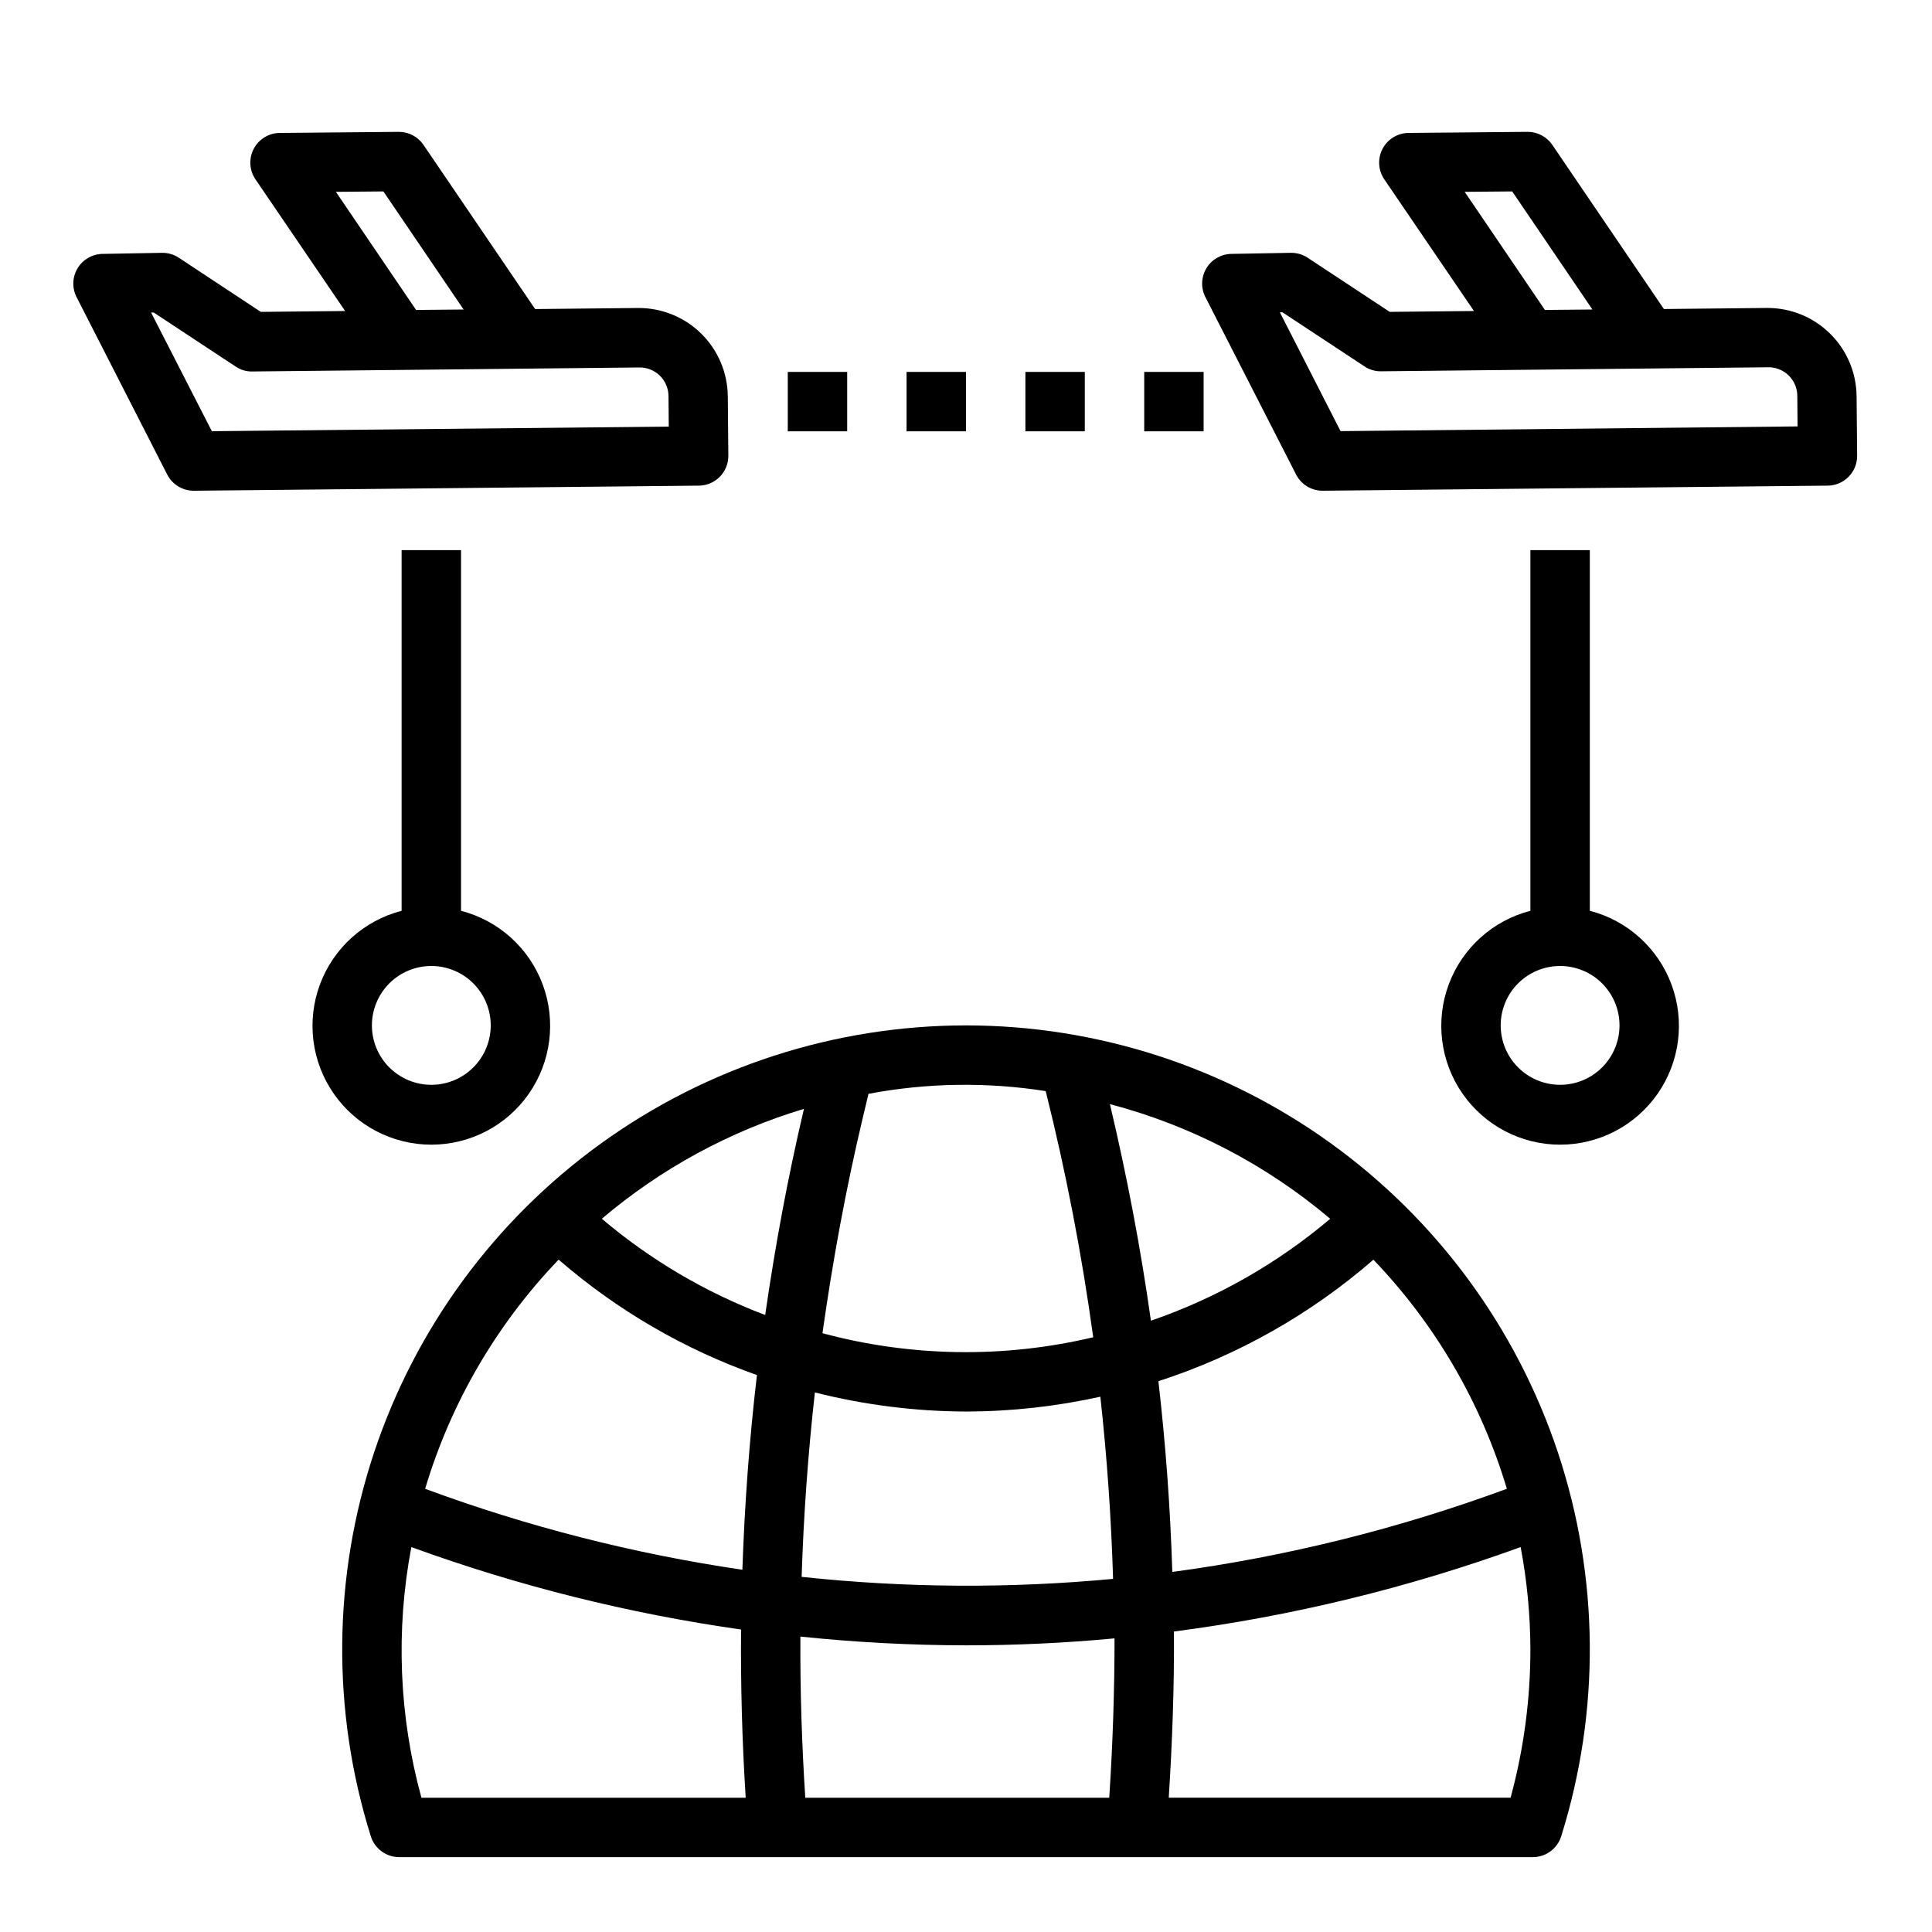
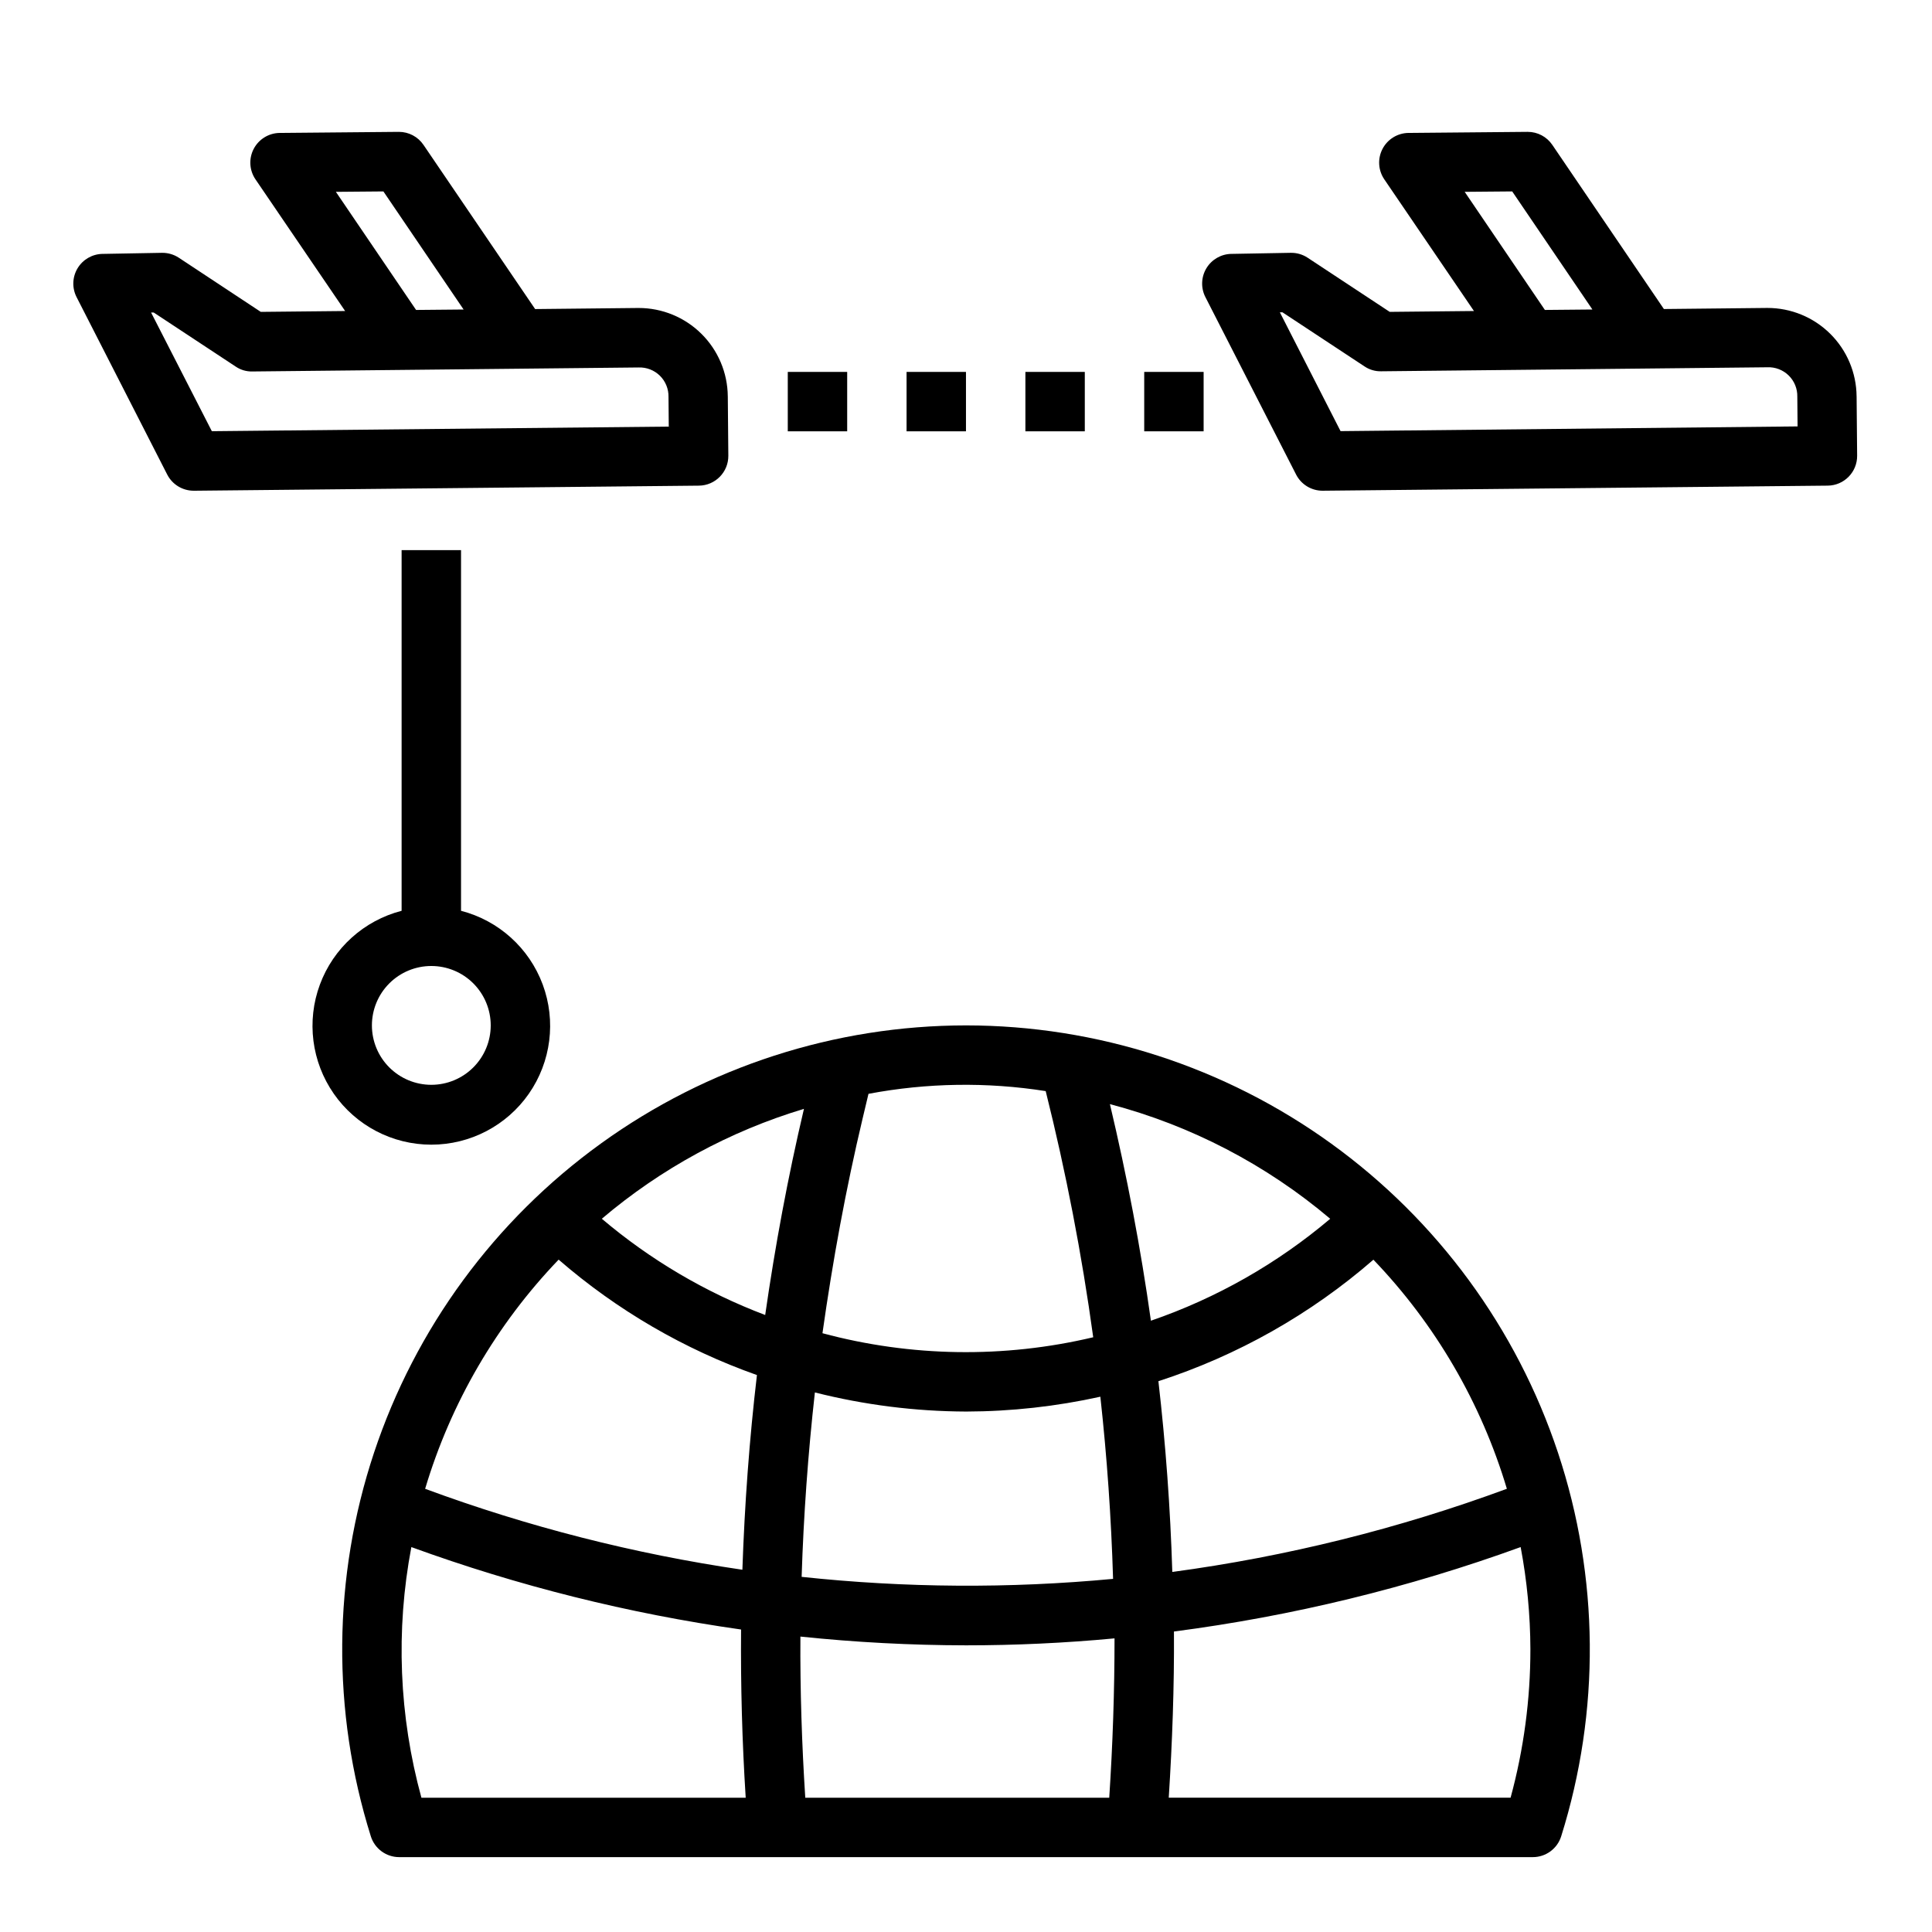
<svg xmlns="http://www.w3.org/2000/svg" fill="#000000" width="800px" height="800px" version="1.1" viewBox="144 144 512 512">
  <g>
    <path d="m195.32 274.05h0.078l133.82-1.348h0.004c4.344-0.043 7.832-3.598 7.793-7.941l-0.141-15.742-0.004-0.004c-0.055-6.223-2.57-12.176-6.992-16.555-4.422-4.383-10.398-6.84-16.621-6.84h-0.211l-27.23 0.285-29.594-43.52c-1.465-2.152-3.902-3.441-6.508-3.438h-0.078l-31.488 0.285v-0.004c-2.906 0.027-5.562 1.648-6.91 4.223s-1.168 5.68 0.469 8.082l23.758 34.891-22.355 0.227-21.727-14.352c-1.328-0.871-2.891-1.324-4.481-1.297l-15.742 0.285v-0.004c-2.715 0.051-5.215 1.496-6.609 3.824-1.395 2.328-1.492 5.215-0.258 7.629l24.02 47.023c1.344 2.629 4.051 4.285 7.004 4.289zm37.691-79.211 12.594-0.109 21.254 31.293-12.594 0.117zm-48.285 31.977 21.727 14.328c1.301 0.887 2.852 1.34 4.426 1.301l102.34-1.062c2.106-0.082 4.148 0.707 5.652 2.184s2.332 3.508 2.289 5.617l0.07 7.871-121.09 1.219-16.105-31.457z" />
    <path d="m612.39 225.61h-0.211l-27.23 0.285-29.578-43.512c-1.465-2.152-3.902-3.441-6.508-3.438h-0.078l-31.488 0.285v-0.004c-2.906 0.027-5.562 1.648-6.91 4.223-1.348 2.574-1.168 5.68 0.469 8.082l23.758 34.891-22.324 0.227-21.758-14.352c-1.328-0.875-2.891-1.328-4.481-1.297l-15.742 0.285v-0.004c-2.715 0.051-5.211 1.496-6.609 3.824-1.395 2.328-1.492 5.215-0.258 7.629l24.035 47.02v0.004c1.344 2.625 4.039 4.281 6.988 4.289h0.078l133.82-1.348h0.004c4.344-0.043 7.832-3.598 7.793-7.941l-0.141-15.742-0.004-0.004c-0.055-6.227-2.57-12.184-6.996-16.566-4.426-4.383-10.406-6.84-16.633-6.836zm-80.234-30.773 12.594-0.109 21.254 31.293-12.594 0.117zm-32.898 63.418-16.082-31.488h0.691l21.727 14.328h0.004c1.305 0.883 2.852 1.34 4.426 1.301l102.34-1.062v-0.004c2.106-0.086 4.156 0.703 5.66 2.18 1.504 1.48 2.332 3.516 2.281 5.625l0.07 7.871z" />
    <path d="m352.77 242.56h15.742v15.742h-15.742z" />
    <path d="m384.25 242.56h15.742v15.742h-15.742z" />
    <path d="m415.74 242.56h15.742v15.742h-15.742z" />
    <path d="m447.23 242.56h15.742v15.742h-15.742z" />
    <path d="m250.43 289.79v95.582c-9.98 2.578-18.066 9.875-21.652 19.539-3.582 9.664-2.211 20.473 3.676 28.934s15.543 13.504 25.848 13.504c10.309 0 19.965-5.043 25.852-13.504 5.883-8.461 7.258-19.27 3.672-28.934-3.582-9.664-11.672-16.961-21.648-19.539v-95.582zm23.617 125.95c0 4.176-1.66 8.18-4.613 11.133s-6.957 4.613-11.133 4.613-8.18-1.66-11.133-4.613-4.609-6.957-4.609-11.133c0-4.176 1.656-8.18 4.609-11.133s6.957-4.609 11.133-4.609 8.18 1.656 11.133 4.609 4.613 6.957 4.613 11.133z" />
-     <path d="m549.57 289.79v95.582c-9.98 2.578-18.066 9.875-21.652 19.539-3.582 9.664-2.211 20.473 3.676 28.934 5.887 8.461 15.543 13.504 25.848 13.504 10.309 0 19.965-5.043 25.852-13.504 5.883-8.461 7.258-19.27 3.672-28.934-3.582-9.664-11.672-16.961-21.648-19.539v-95.582zm23.617 125.95c0 4.176-1.66 8.18-4.613 11.133-2.953 2.953-6.957 4.613-11.133 4.613s-8.18-1.66-11.133-4.613c-2.949-2.953-4.609-6.957-4.609-11.133 0-4.176 1.66-8.18 4.609-11.133 2.953-2.953 6.957-4.609 11.133-4.609s8.18 1.656 11.133 4.609c2.953 2.953 4.613 6.957 4.613 11.133z" />
    <path d="m400 415.74c-34.73 0.016-68.57 10.961-96.73 31.289-28.156 20.324-49.203 49-60.152 81.957-10.945 32.957-11.242 68.527-0.844 101.66 1.031 3.281 4.074 5.512 7.512 5.512h300.43c3.441 0 6.481-2.231 7.512-5.512 10.398-33.133 10.102-68.703-0.844-101.66-10.949-32.957-31.992-61.633-60.152-81.957-28.156-20.328-62-31.273-96.727-31.289zm-27.371 24.555 1.527-6.414v-0.004c15.496-2.926 31.383-3.172 46.965-0.723 5.379 21.5 9.582 43.277 12.594 65.234-23.637 5.602-48.297 5.234-71.754-1.07 2.707-19.129 6.18-38.164 10.668-57.023zm27.371 77.781c11.973-0.027 23.91-1.348 35.605-3.934 1.762 16.043 2.887 32.137 3.371 48.277h-0.004c-27.457 2.582-55.105 2.402-82.531-0.535 0.523-16.336 1.695-32.625 3.512-48.871 13.094 3.309 26.539 5.012 40.047 5.062zm-144.32 102.34c-5.941-21.648-6.856-44.367-2.668-66.422 28.289 10.297 57.574 17.617 87.379 21.844-0.125 14.848 0.285 29.707 1.227 44.578zm85.059-60.418c-28.695-4.207-56.871-11.395-84.074-21.449 6.797-22.77 18.926-43.59 35.379-60.734 15.449 13.395 33.273 23.773 52.551 30.59-2.016 17.148-3.266 34.348-3.856 51.594zm-37.25-93.016c15.66-13.289 33.898-23.207 53.566-29.125-4.266 18.105-7.637 36.312-10.273 54.633h0.004c-15.781-5.973-30.426-14.598-43.297-25.508zm134.47 153.43h-80.555c-0.914-14.242-1.379-28.48-1.289-42.707v0.004c14.578 1.523 29.227 2.297 43.887 2.32 13.121 0 26.238-0.613 39.359-1.844 0 14.062-0.48 28.145-1.402 42.227zm0.18-183.81c21.48 5.66 41.426 16.039 58.379 30.387-14.023 11.875-30.137 21.035-47.516 27.012-2.699-19.219-6.359-38.395-10.863-57.398zm111.43 144.45c0.008 13.297-1.762 26.531-5.25 39.359h-90.59c0.938-14.695 1.473-29.379 1.379-44.043h-0.004c31.355-4.078 62.164-11.586 91.883-22.379 1.684 8.922 2.551 17.98 2.582 27.062zm-94.898-20.469c-0.523-16.91-1.754-33.762-3.684-50.555v0.004c20.965-6.793 40.348-17.742 56.98-32.199 16.441 17.141 28.566 37.953 35.367 60.711-28.656 10.57-58.391 17.965-88.664 22.039z" />
  </g>
</svg>